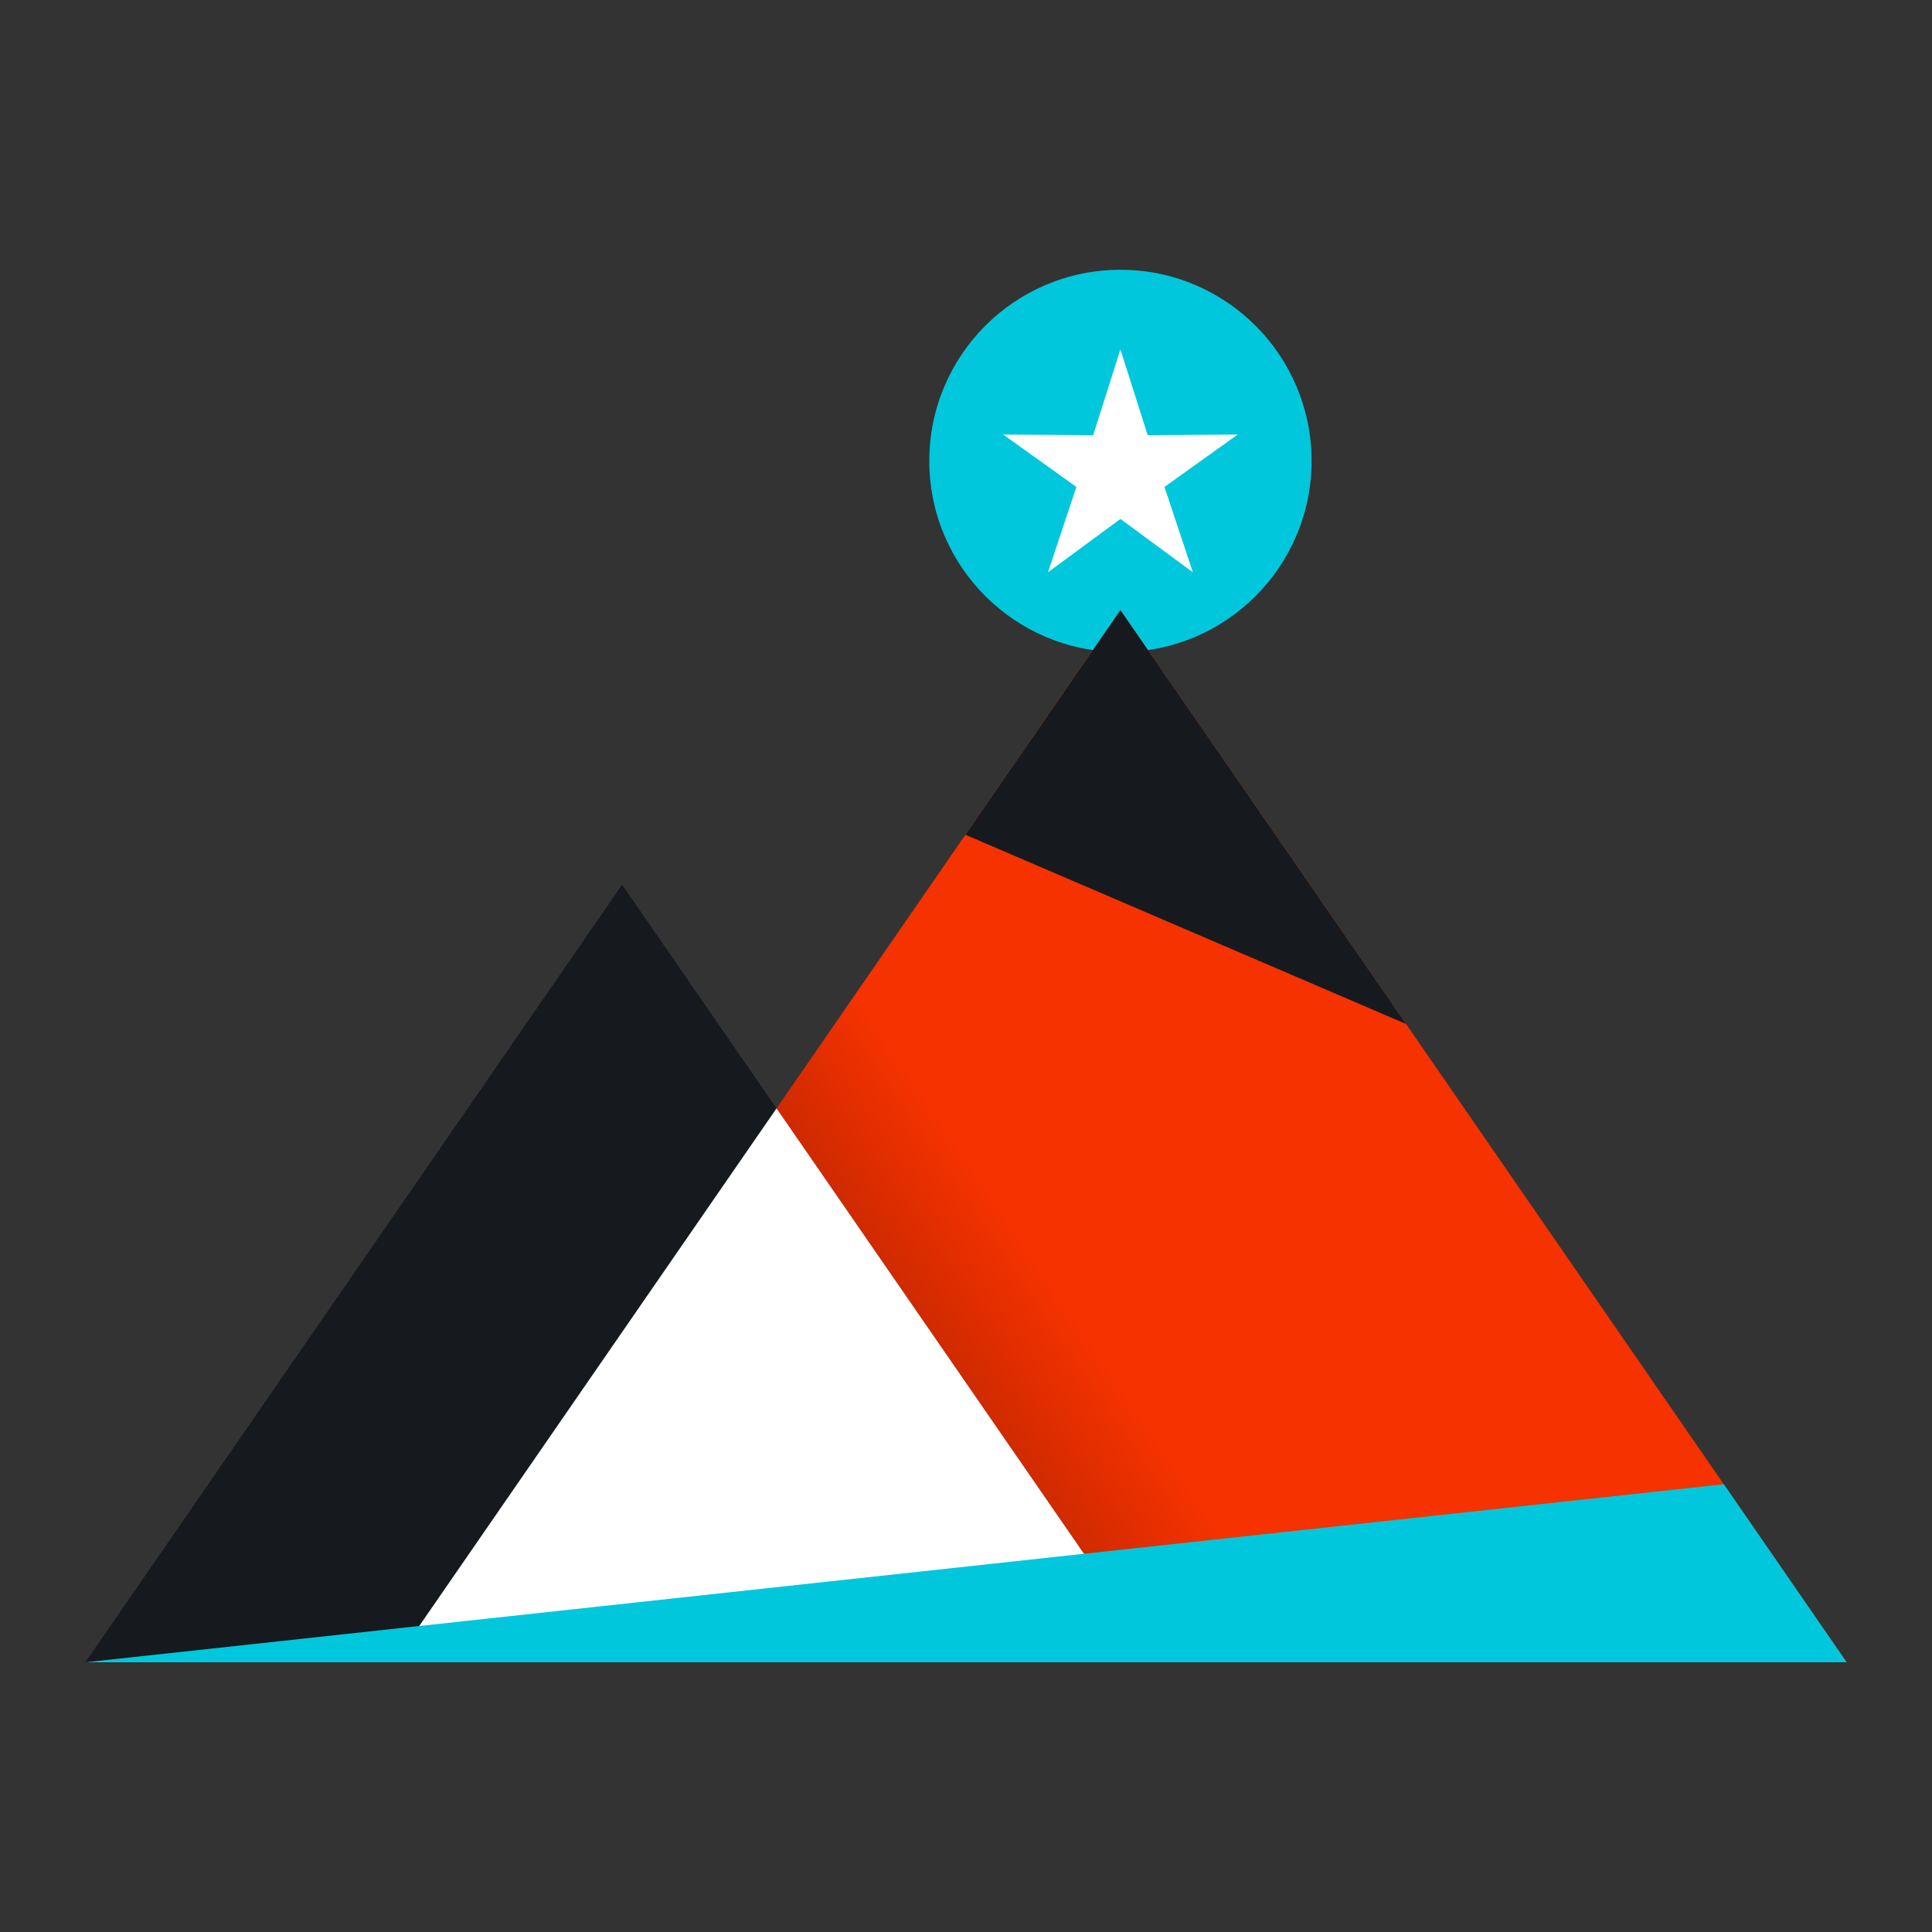
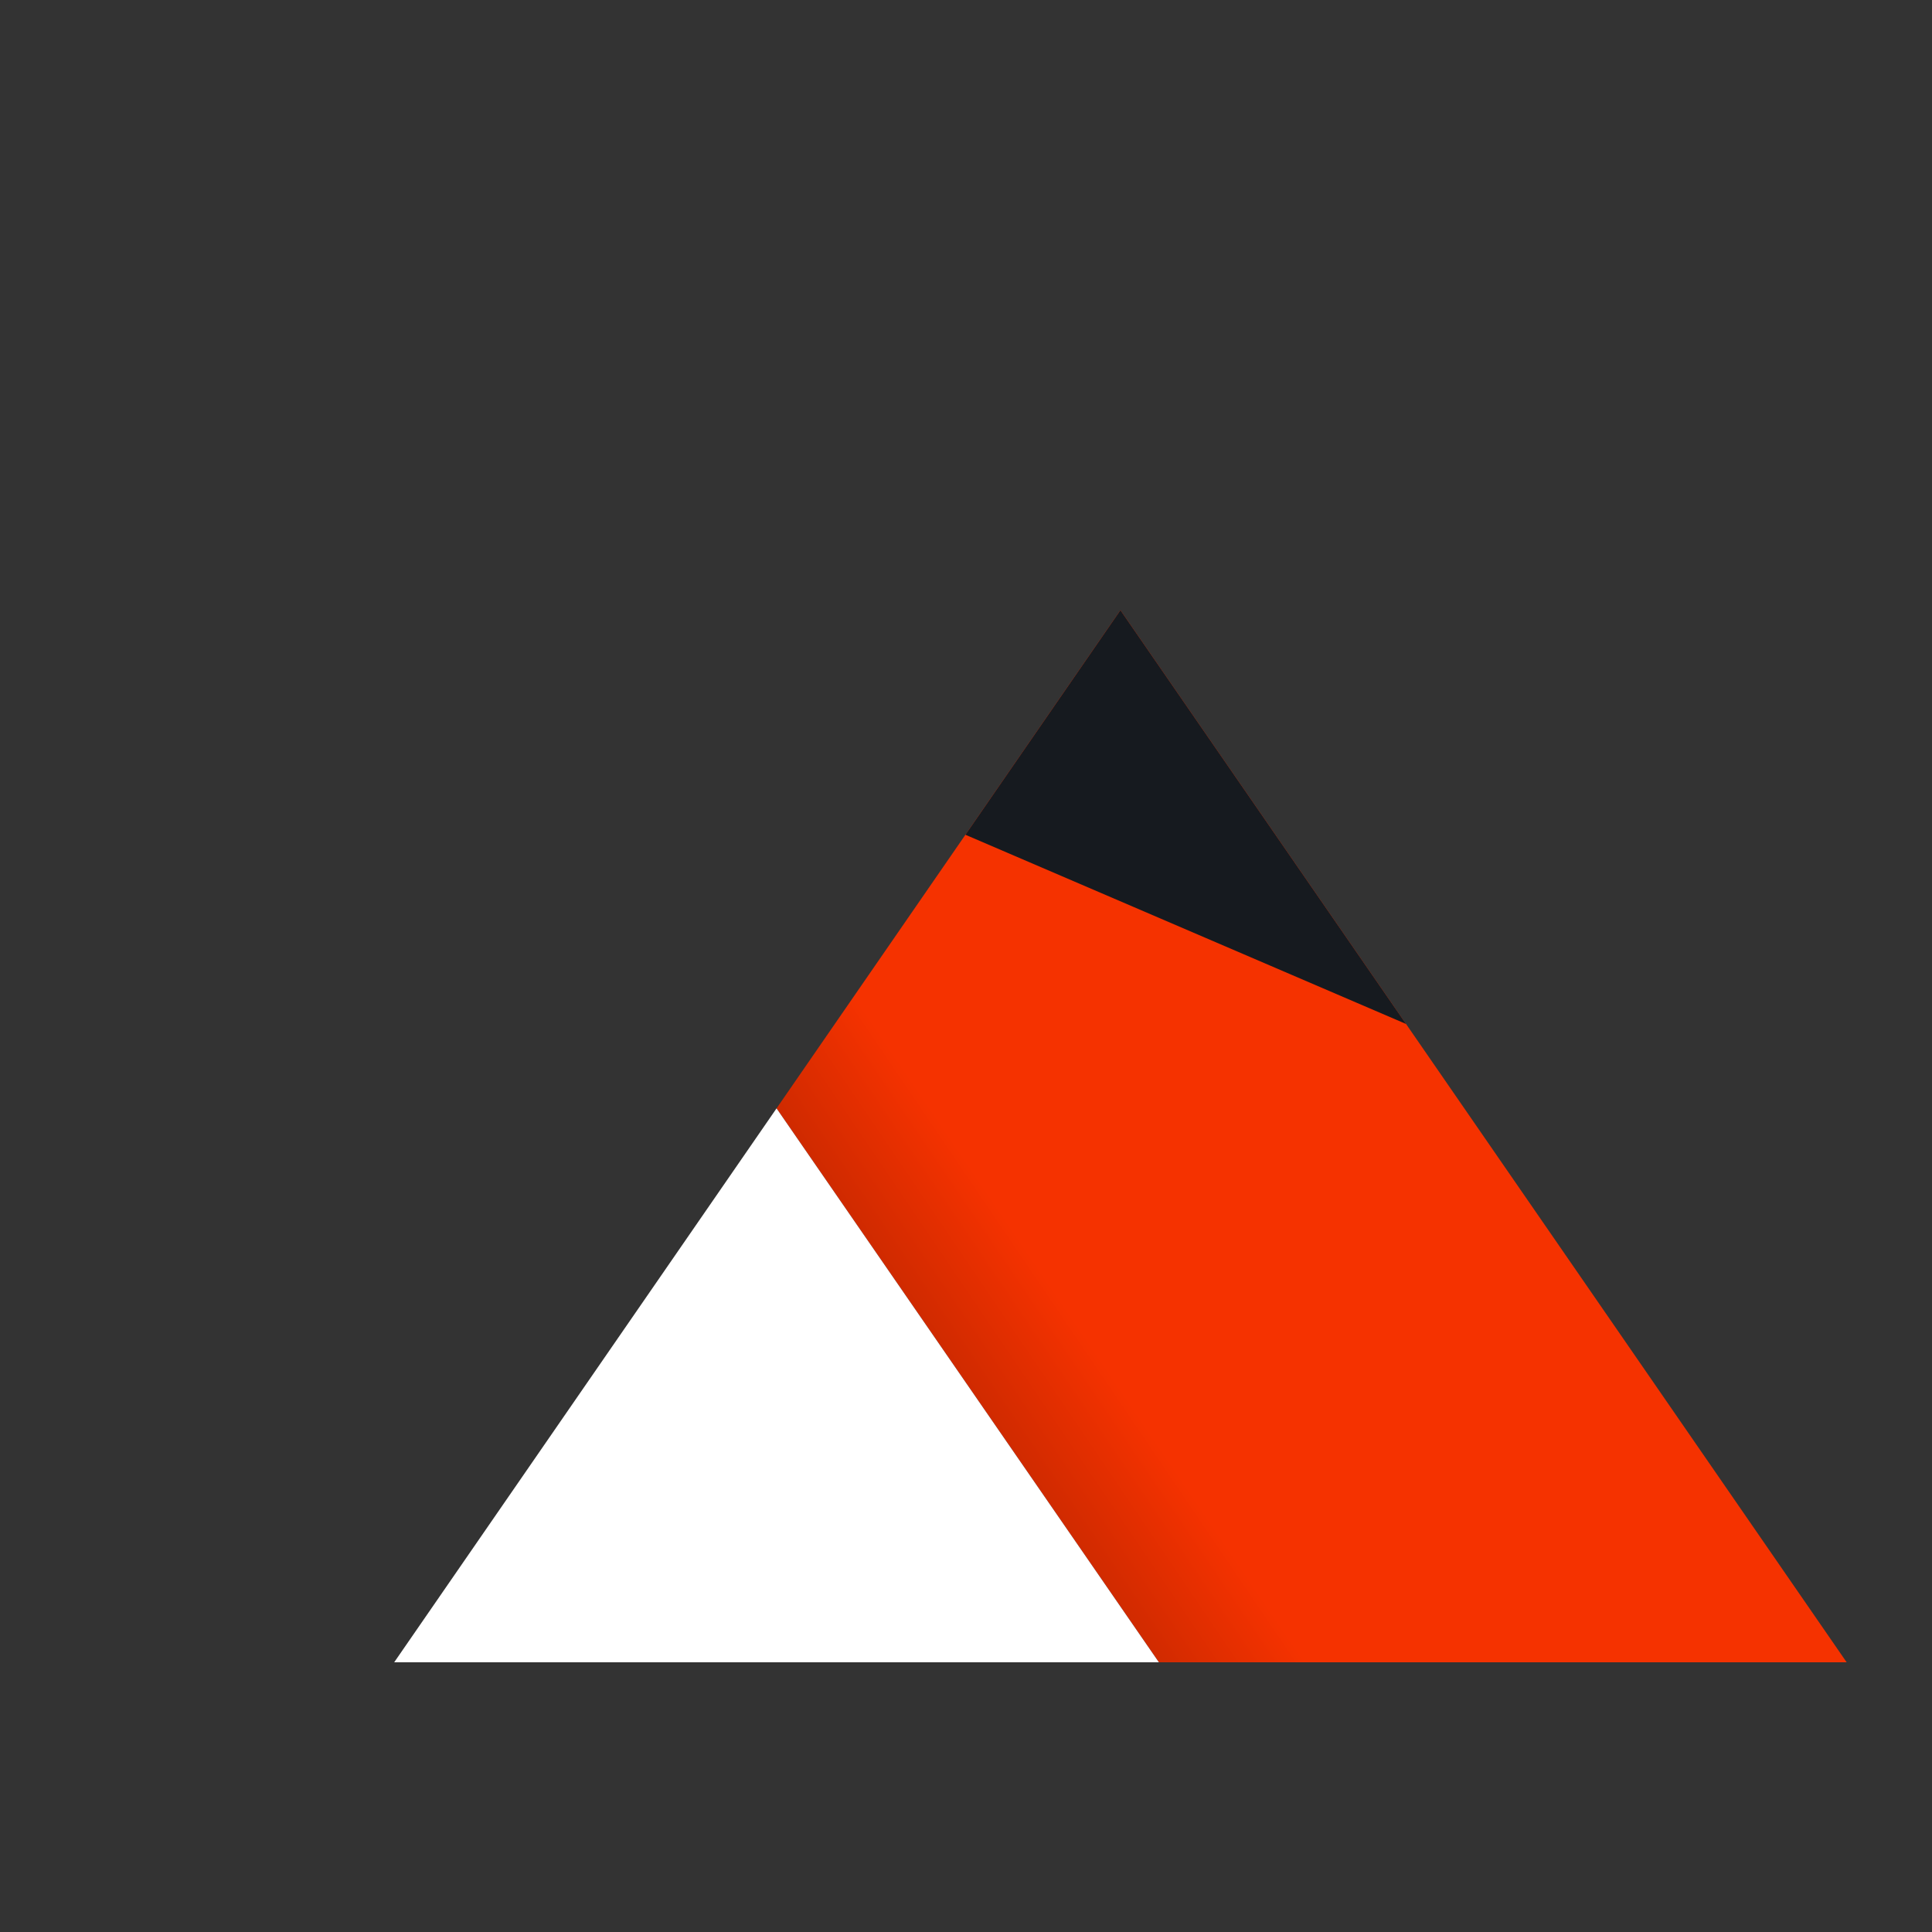
<svg xmlns="http://www.w3.org/2000/svg" id="Layer_1" data-name="Layer 1" viewBox="0 0 300 300">
  <rect x="0" y="0" width="300" height="300" fill="#333333" stroke="none" />
  <defs>
    <style>.cls-1{fill:#00c7dc;}.cls-2{fill:#161a1f;}.cls-3{fill:url(#linear-gradient);}.cls-4{fill:#fff;}</style>
    <linearGradient id="linear-gradient" x1="132.24" y1="242.84" x2="199.91" y2="197.04" gradientUnits="userSpaceOnUse">
      <stop offset="0" stop-color="#961e00" />
      <stop offset="0.61" stop-color="#f53200" />
    </linearGradient>
  </defs>
-   <circle class="cls-1" cx="173.98" cy="71.57" r="29.68" />
-   <polygon class="cls-2" points="96.6 137.37 13.25 258.12 61.21 258.12 120.58 172.11 96.6 137.37" />
  <polygon class="cls-3" points="173.98 94.75 120.58 172.11 179.95 258.12 286.75 258.12 173.98 94.75" />
  <polygon class="cls-2" points="173.98 94.75 149.91 129.62 218.33 159 173.98 94.75" />
  <polygon class="cls-4" points="61.21 258.12 179.95 258.12 120.58 172.11 61.21 258.12" />
-   <polygon class="cls-1" points="267.67 230.47 13.25 258.12 286.75 258.12 267.67 230.47" />
-   <polygon class="cls-4" points="173.98 54.26 178.21 67.57 192.18 67.48 180.82 75.61 185.23 88.87 173.98 80.58 162.73 88.87 167.14 75.61 155.78 67.48 169.75 67.57 173.98 54.26" />
</svg>